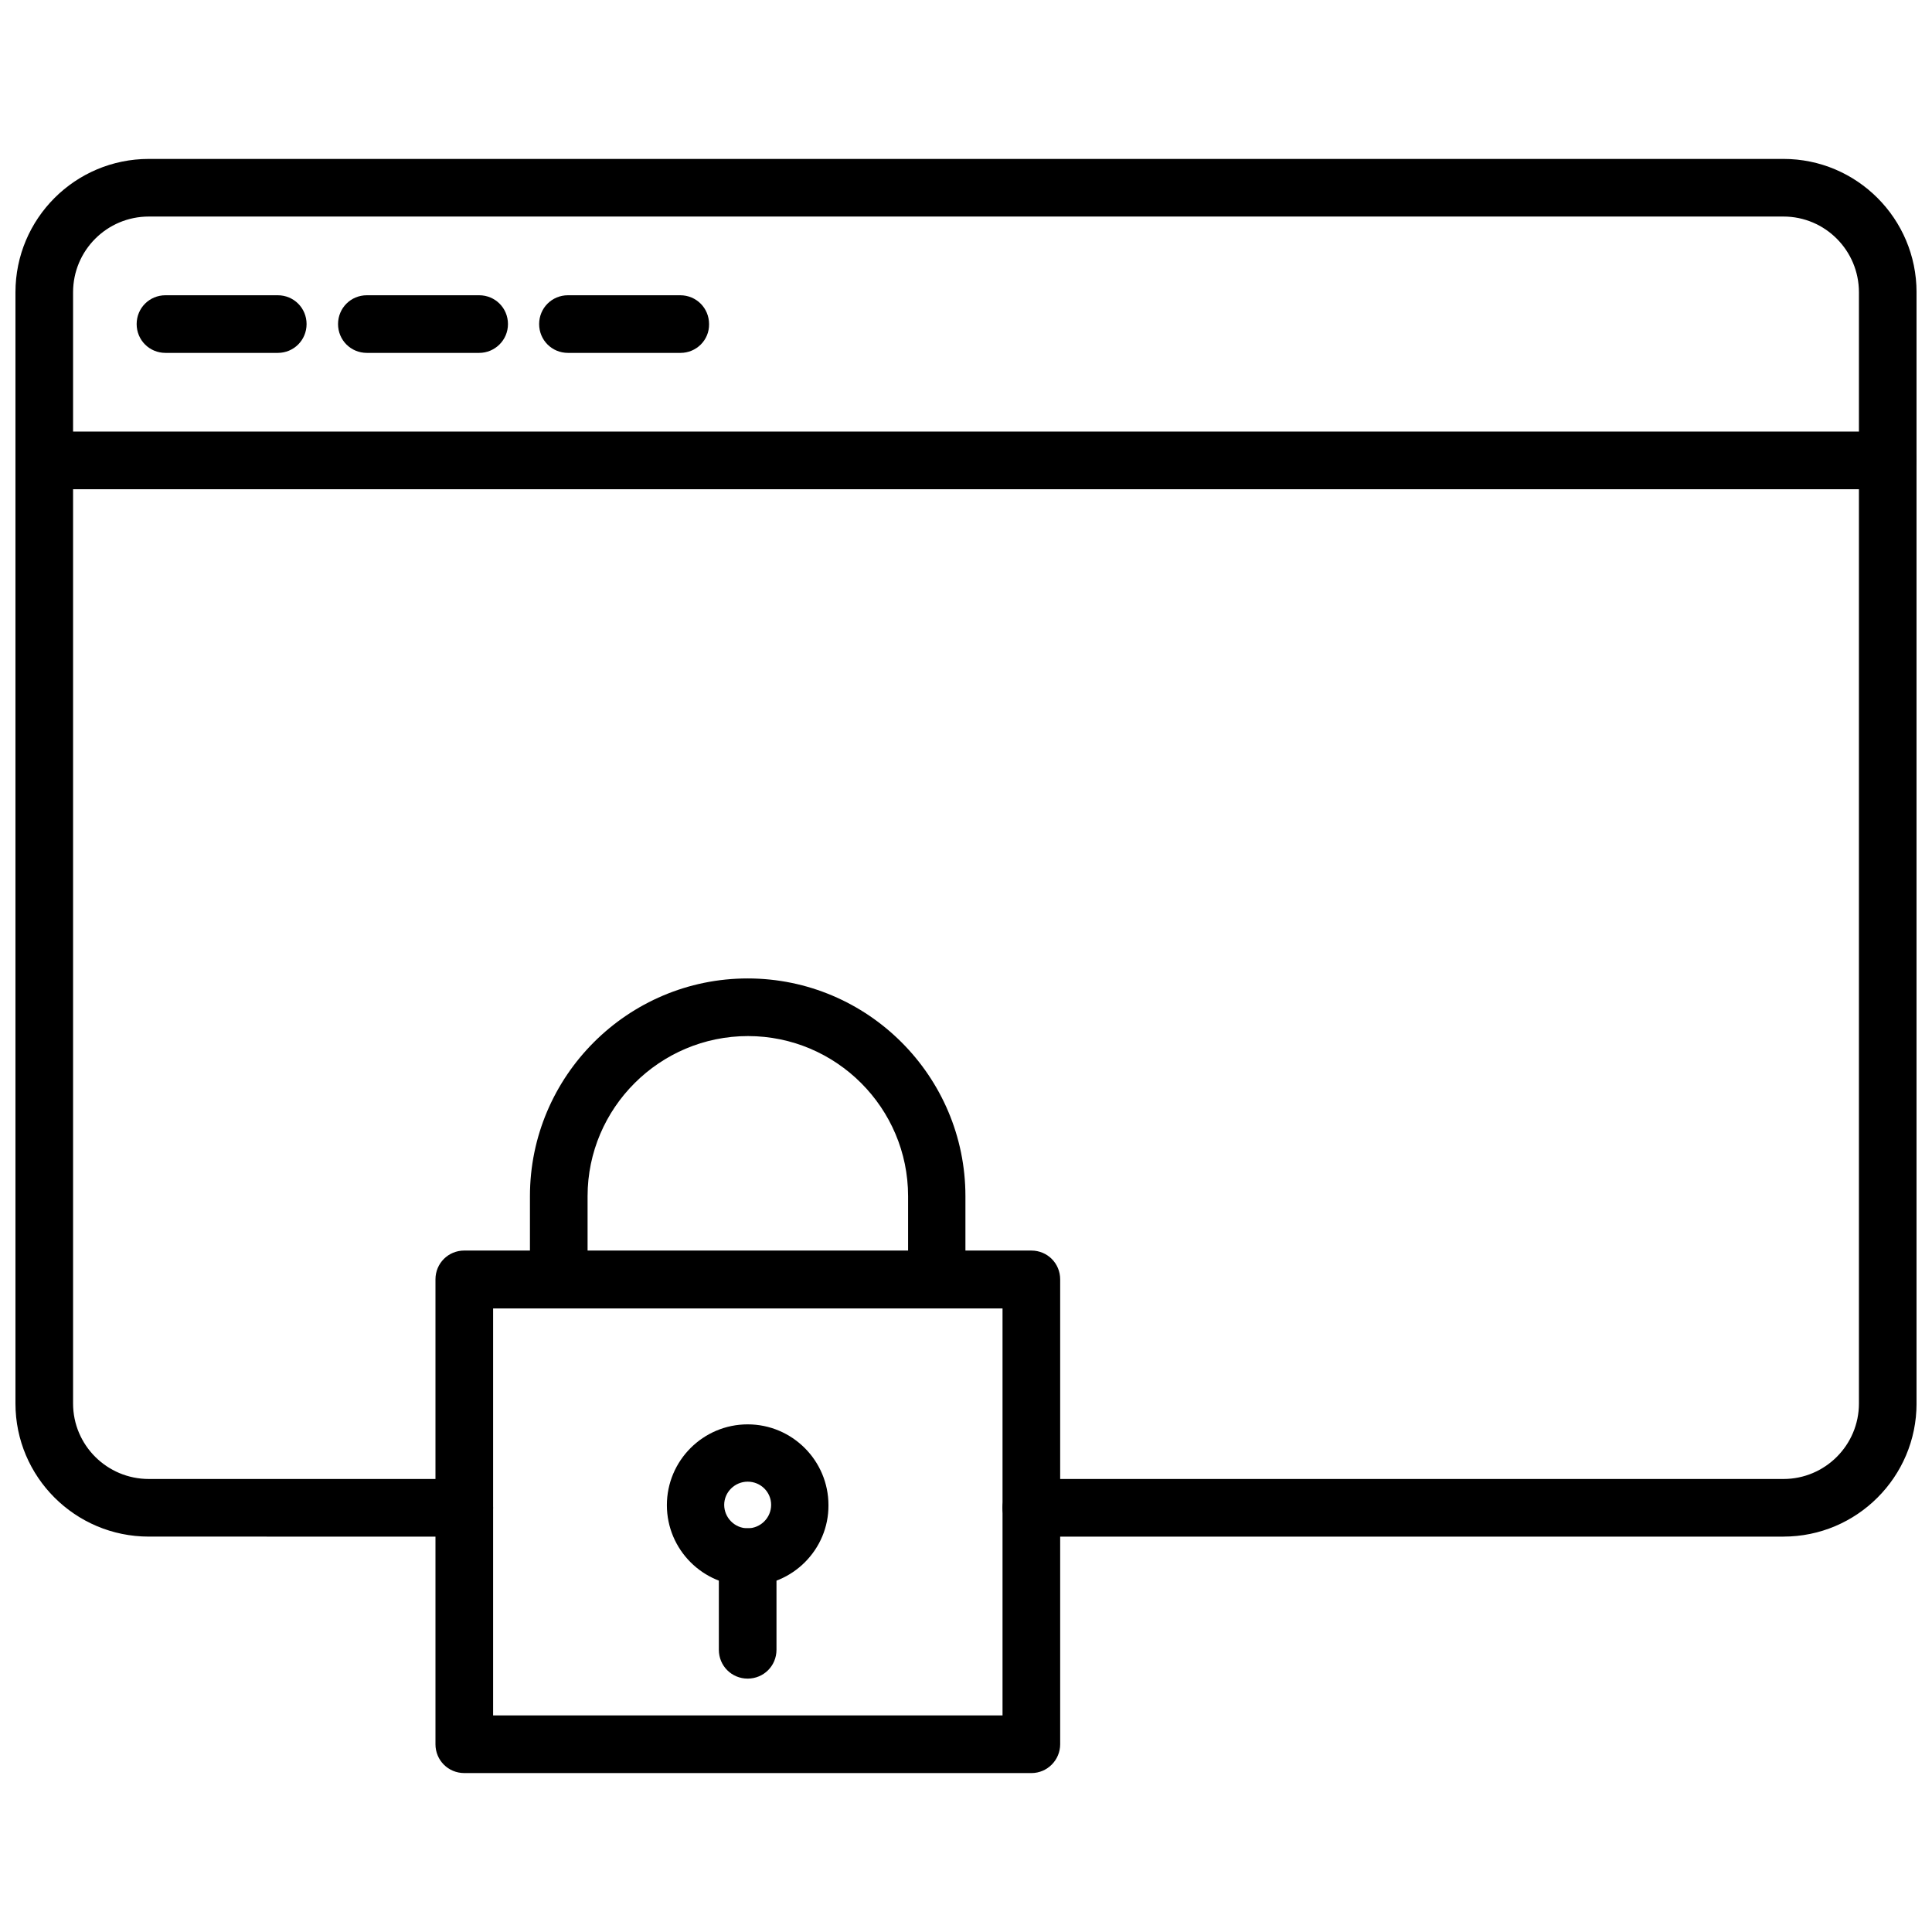
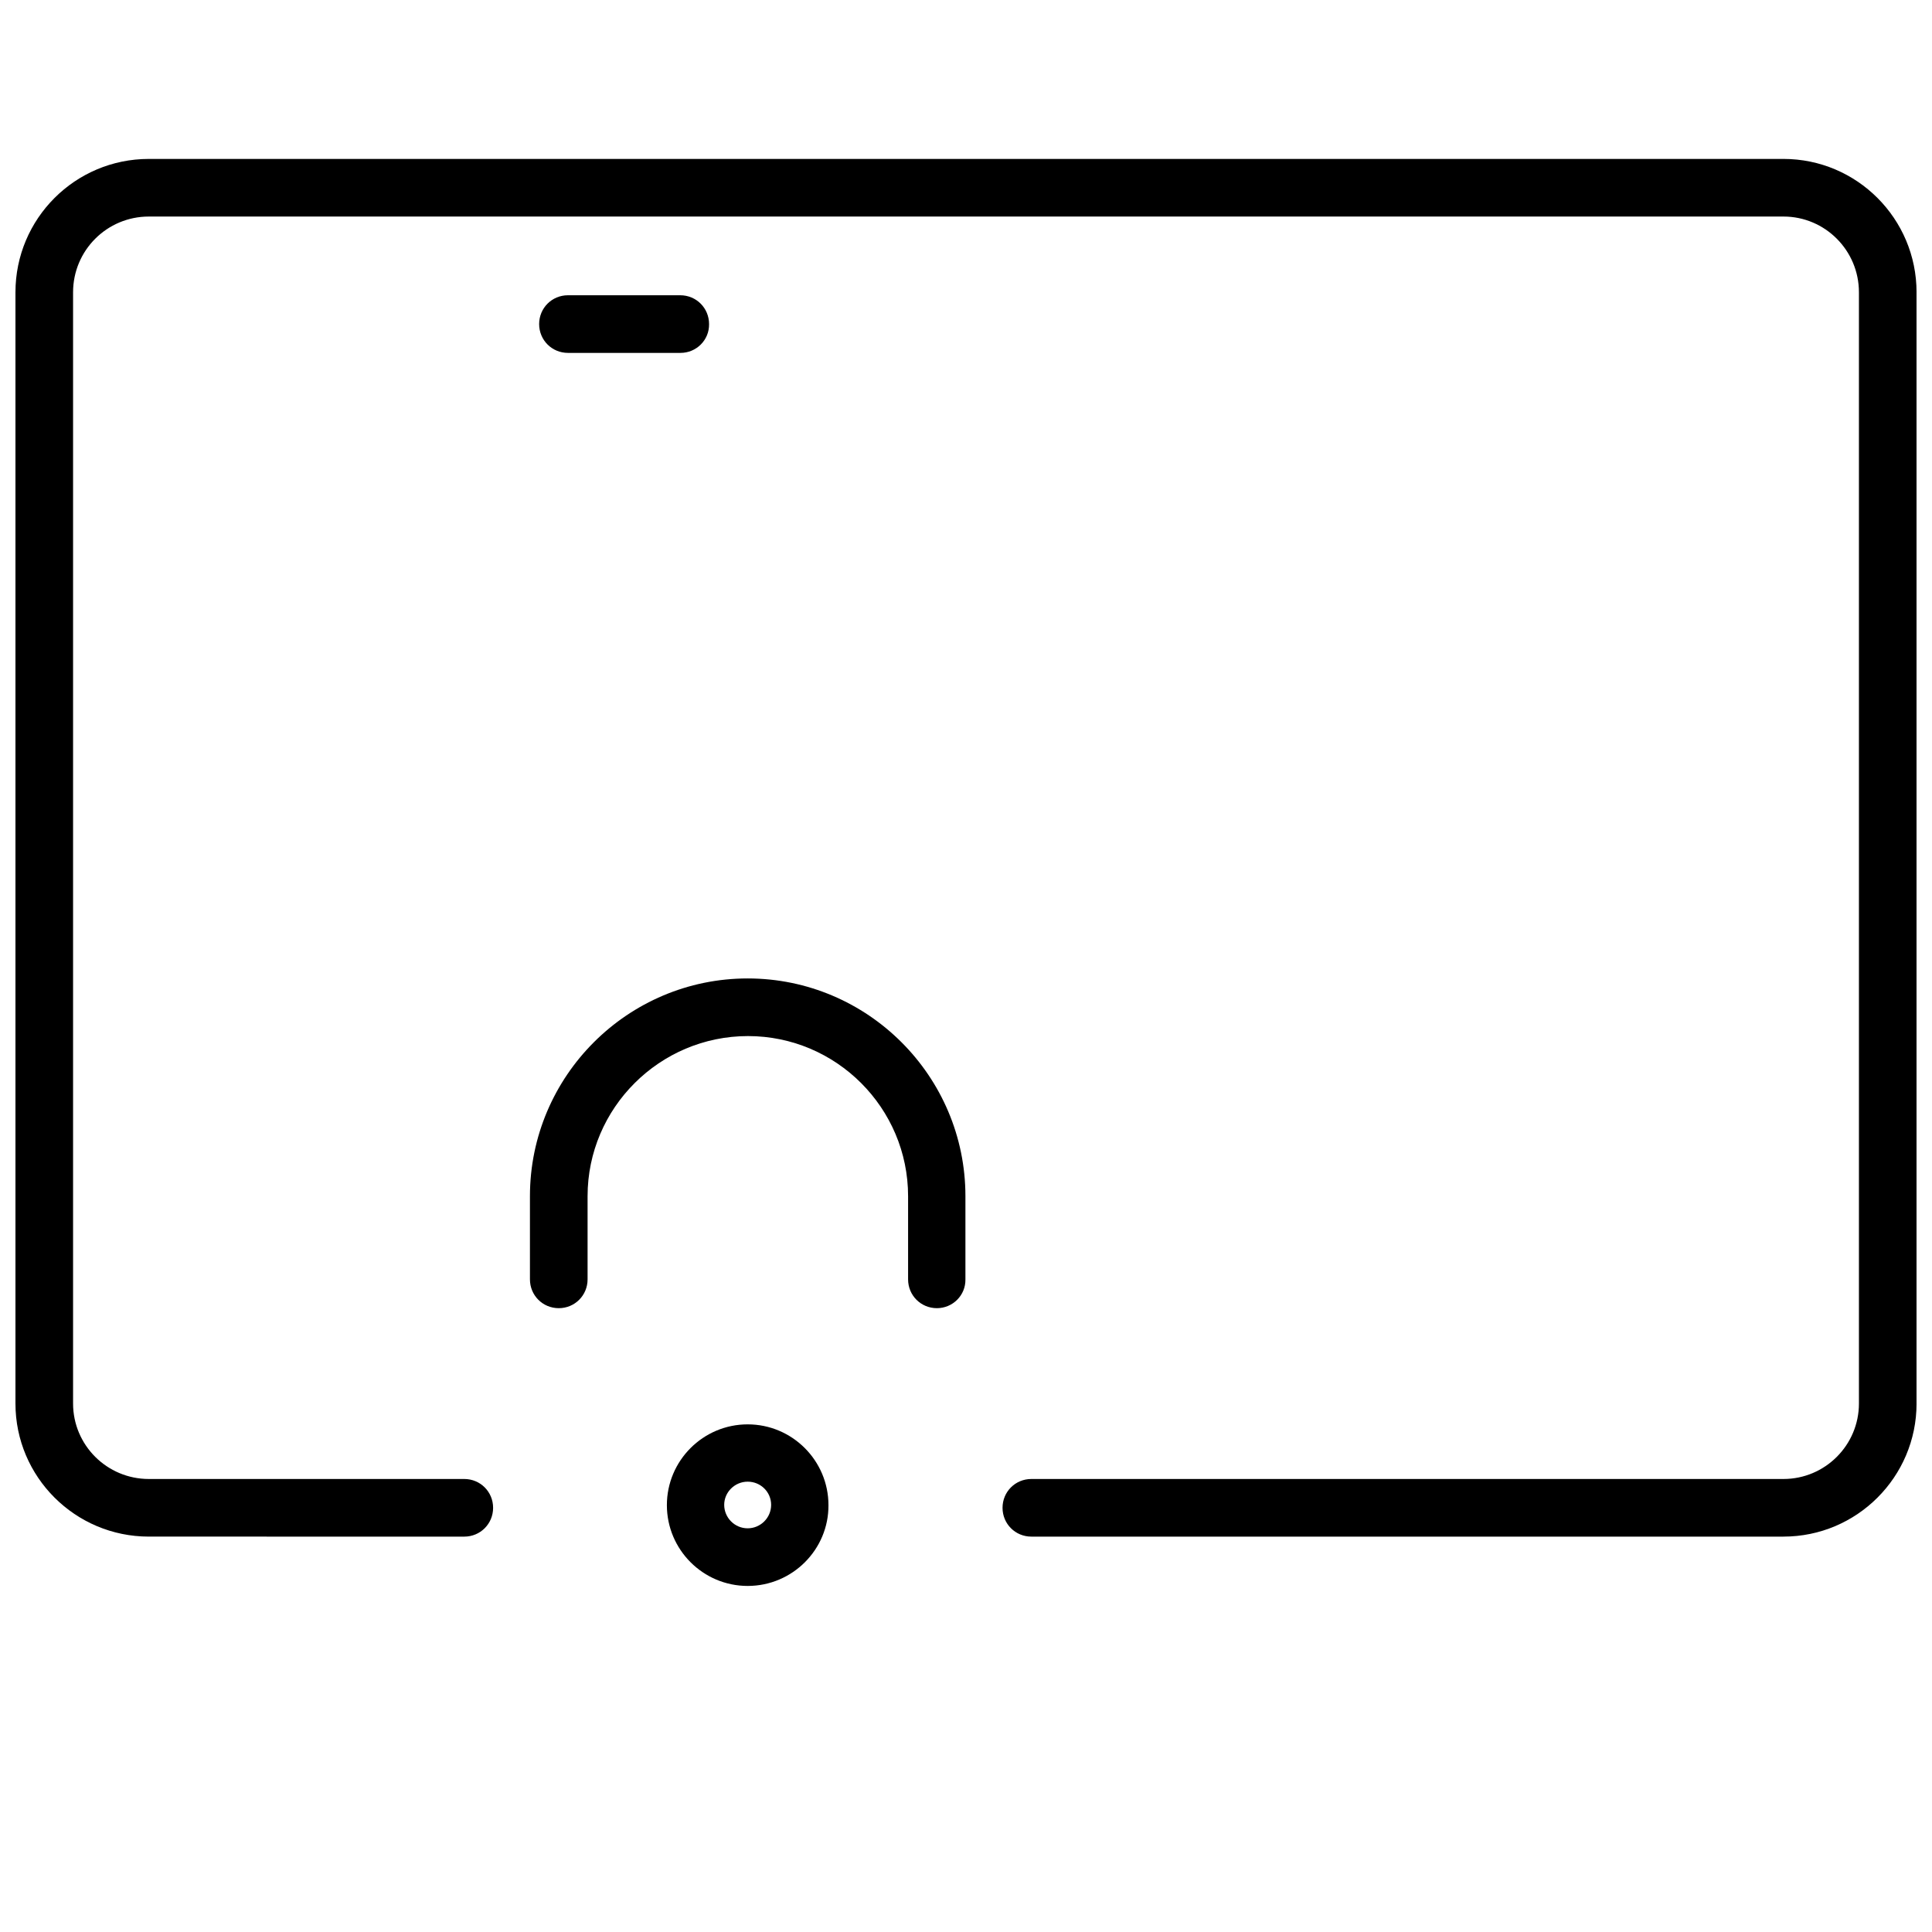
<svg xmlns="http://www.w3.org/2000/svg" width="800px" height="800px" version="1.1" viewBox="144 144 512 512">
  <defs>
    <clipPath id="b">
      <path d="m148.09 186h503.81v366h-503.81z" />
    </clipPath>
    <clipPath id="a">
      <path d="m148.09 258h503.81v16h-503.81z" />
    </clipPath>
  </defs>
  <g clip-path="url(#b)">
    <path d="m616.64 551.22h-199.32c-4.25 0-7.637-3.387-7.637-7.637s3.387-7.637 7.637-7.637h199.32c11.02 0 19.996-8.973 19.996-19.996v-294.49c0-11.098-8.973-20.074-19.996-20.074h-433.2c-11.098 0-20.074 8.973-20.074 20.074v294.49c0 11.02 8.973 19.996 20.074 19.996h83.602c4.25 0 7.637 3.387 7.637 7.637s-3.387 7.637-7.637 7.637l-83.602-0.004c-19.52 0-35.344-15.82-35.344-35.266v-294.49c0-19.523 15.824-35.344 35.344-35.344h433.2c19.445 0 35.266 15.824 35.266 35.344v294.49c0 19.445-15.82 35.266-35.266 35.266z" />
  </g>
  <g clip-path="url(#a)">
-     <path d="m644.27 273.65h-488.54c-4.172 0-7.637-3.465-7.637-7.637 0-4.25 3.387-7.637 7.637-7.637h488.54c4.25 0 7.637 3.387 7.637 7.637-0.004 4.172-3.387 7.637-7.641 7.637z" />
-   </g>
-   <path d="m217.61 237.52h-29.758c-4.25 0-7.637-3.387-7.637-7.637s3.387-7.637 7.637-7.637h29.758c4.25 0 7.637 3.387 7.637 7.637-0.004 4.254-3.387 7.637-7.637 7.637z" />
-   <path d="m270.98 237.52h-29.758c-4.25 0-7.637-3.387-7.637-7.637s3.387-7.637 7.637-7.637h29.758c4.25 0 7.637 3.387 7.637 7.637 0 4.254-3.465 7.637-7.637 7.637z" />
+     </g>
  <path d="m324.35 237.52h-29.836c-4.25 0-7.637-3.387-7.637-7.637s3.387-7.637 7.637-7.637h29.758c4.25 0 7.637 3.387 7.637 7.637 0.078 4.254-3.387 7.637-7.559 7.637z" />
-   <path d="m417.32 613.88h-150.28c-4.25 0-7.637-3.387-7.637-7.637v-123.2c0-4.25 3.387-7.637 7.637-7.637l150.28 0.004c4.25 0 7.637 3.387 7.637 7.637v123.2c0 4.172-3.387 7.637-7.637 7.637zm-142.64-15.273h135v-107.85h-135z" />
  <path d="m392.29 490.68c-4.25 0-7.637-3.387-7.637-7.637v-22.043c0-23.379-19.051-42.43-42.43-42.43s-42.508 19.051-42.508 42.43v22.043c0 4.25-3.387 7.637-7.637 7.637s-7.637-3.387-7.637-7.637v-22.043c0-31.805 25.898-57.703 57.703-57.703s57.703 25.898 57.703 57.703v22.043c0.074 4.254-3.387 7.637-7.559 7.637z" />
  <path d="m342.14 564.29c-11.809 0-21.41-9.605-21.41-21.41 0-11.809 9.605-21.41 21.41-21.41 11.809 0 21.41 9.605 21.41 21.41 0.078 11.727-9.523 21.41-21.41 21.41zm0-27.633c-3.387 0-6.219 2.754-6.219 6.141s2.754 6.219 6.219 6.219c3.387 0 6.219-2.754 6.219-6.219 0-3.387-2.758-6.141-6.219-6.141z" />
-   <path d="m342.14 588.85c-4.25 0-7.637-3.387-7.637-7.637v-24.559c0-4.25 3.387-7.637 7.637-7.637s7.637 3.387 7.637 7.637v24.562c-0.004 4.25-3.387 7.633-7.637 7.633z" />
</svg>